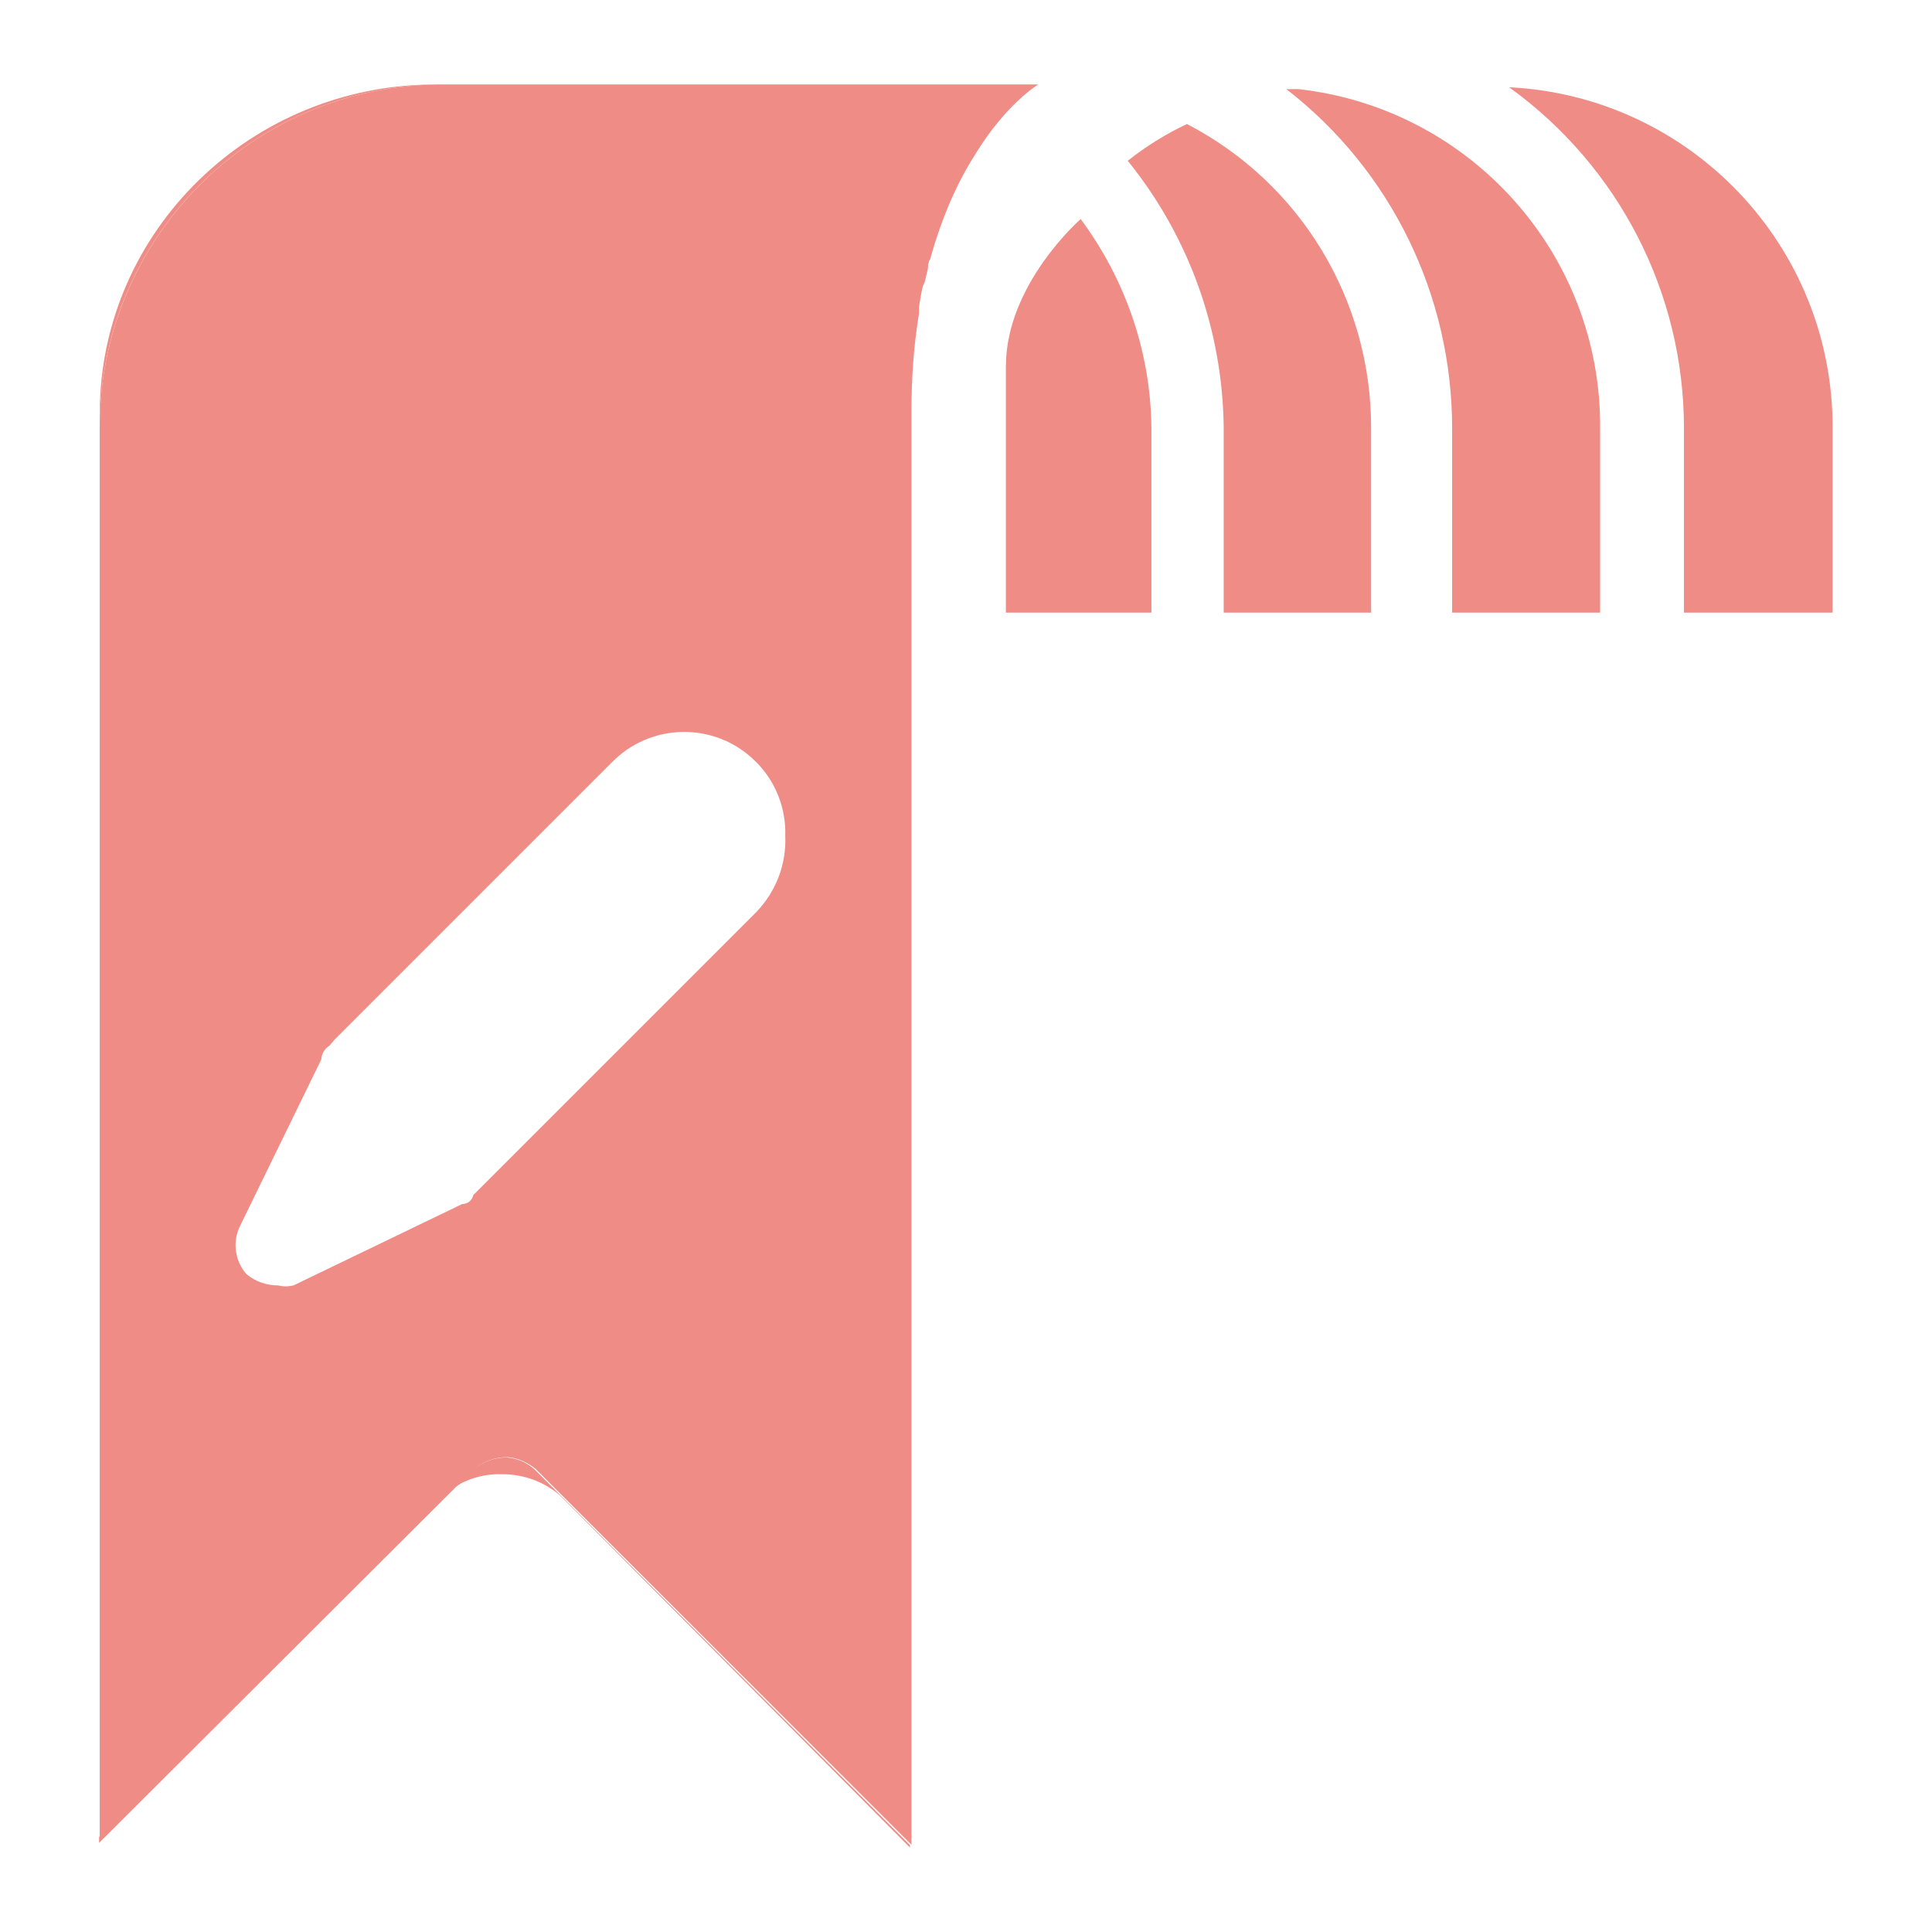
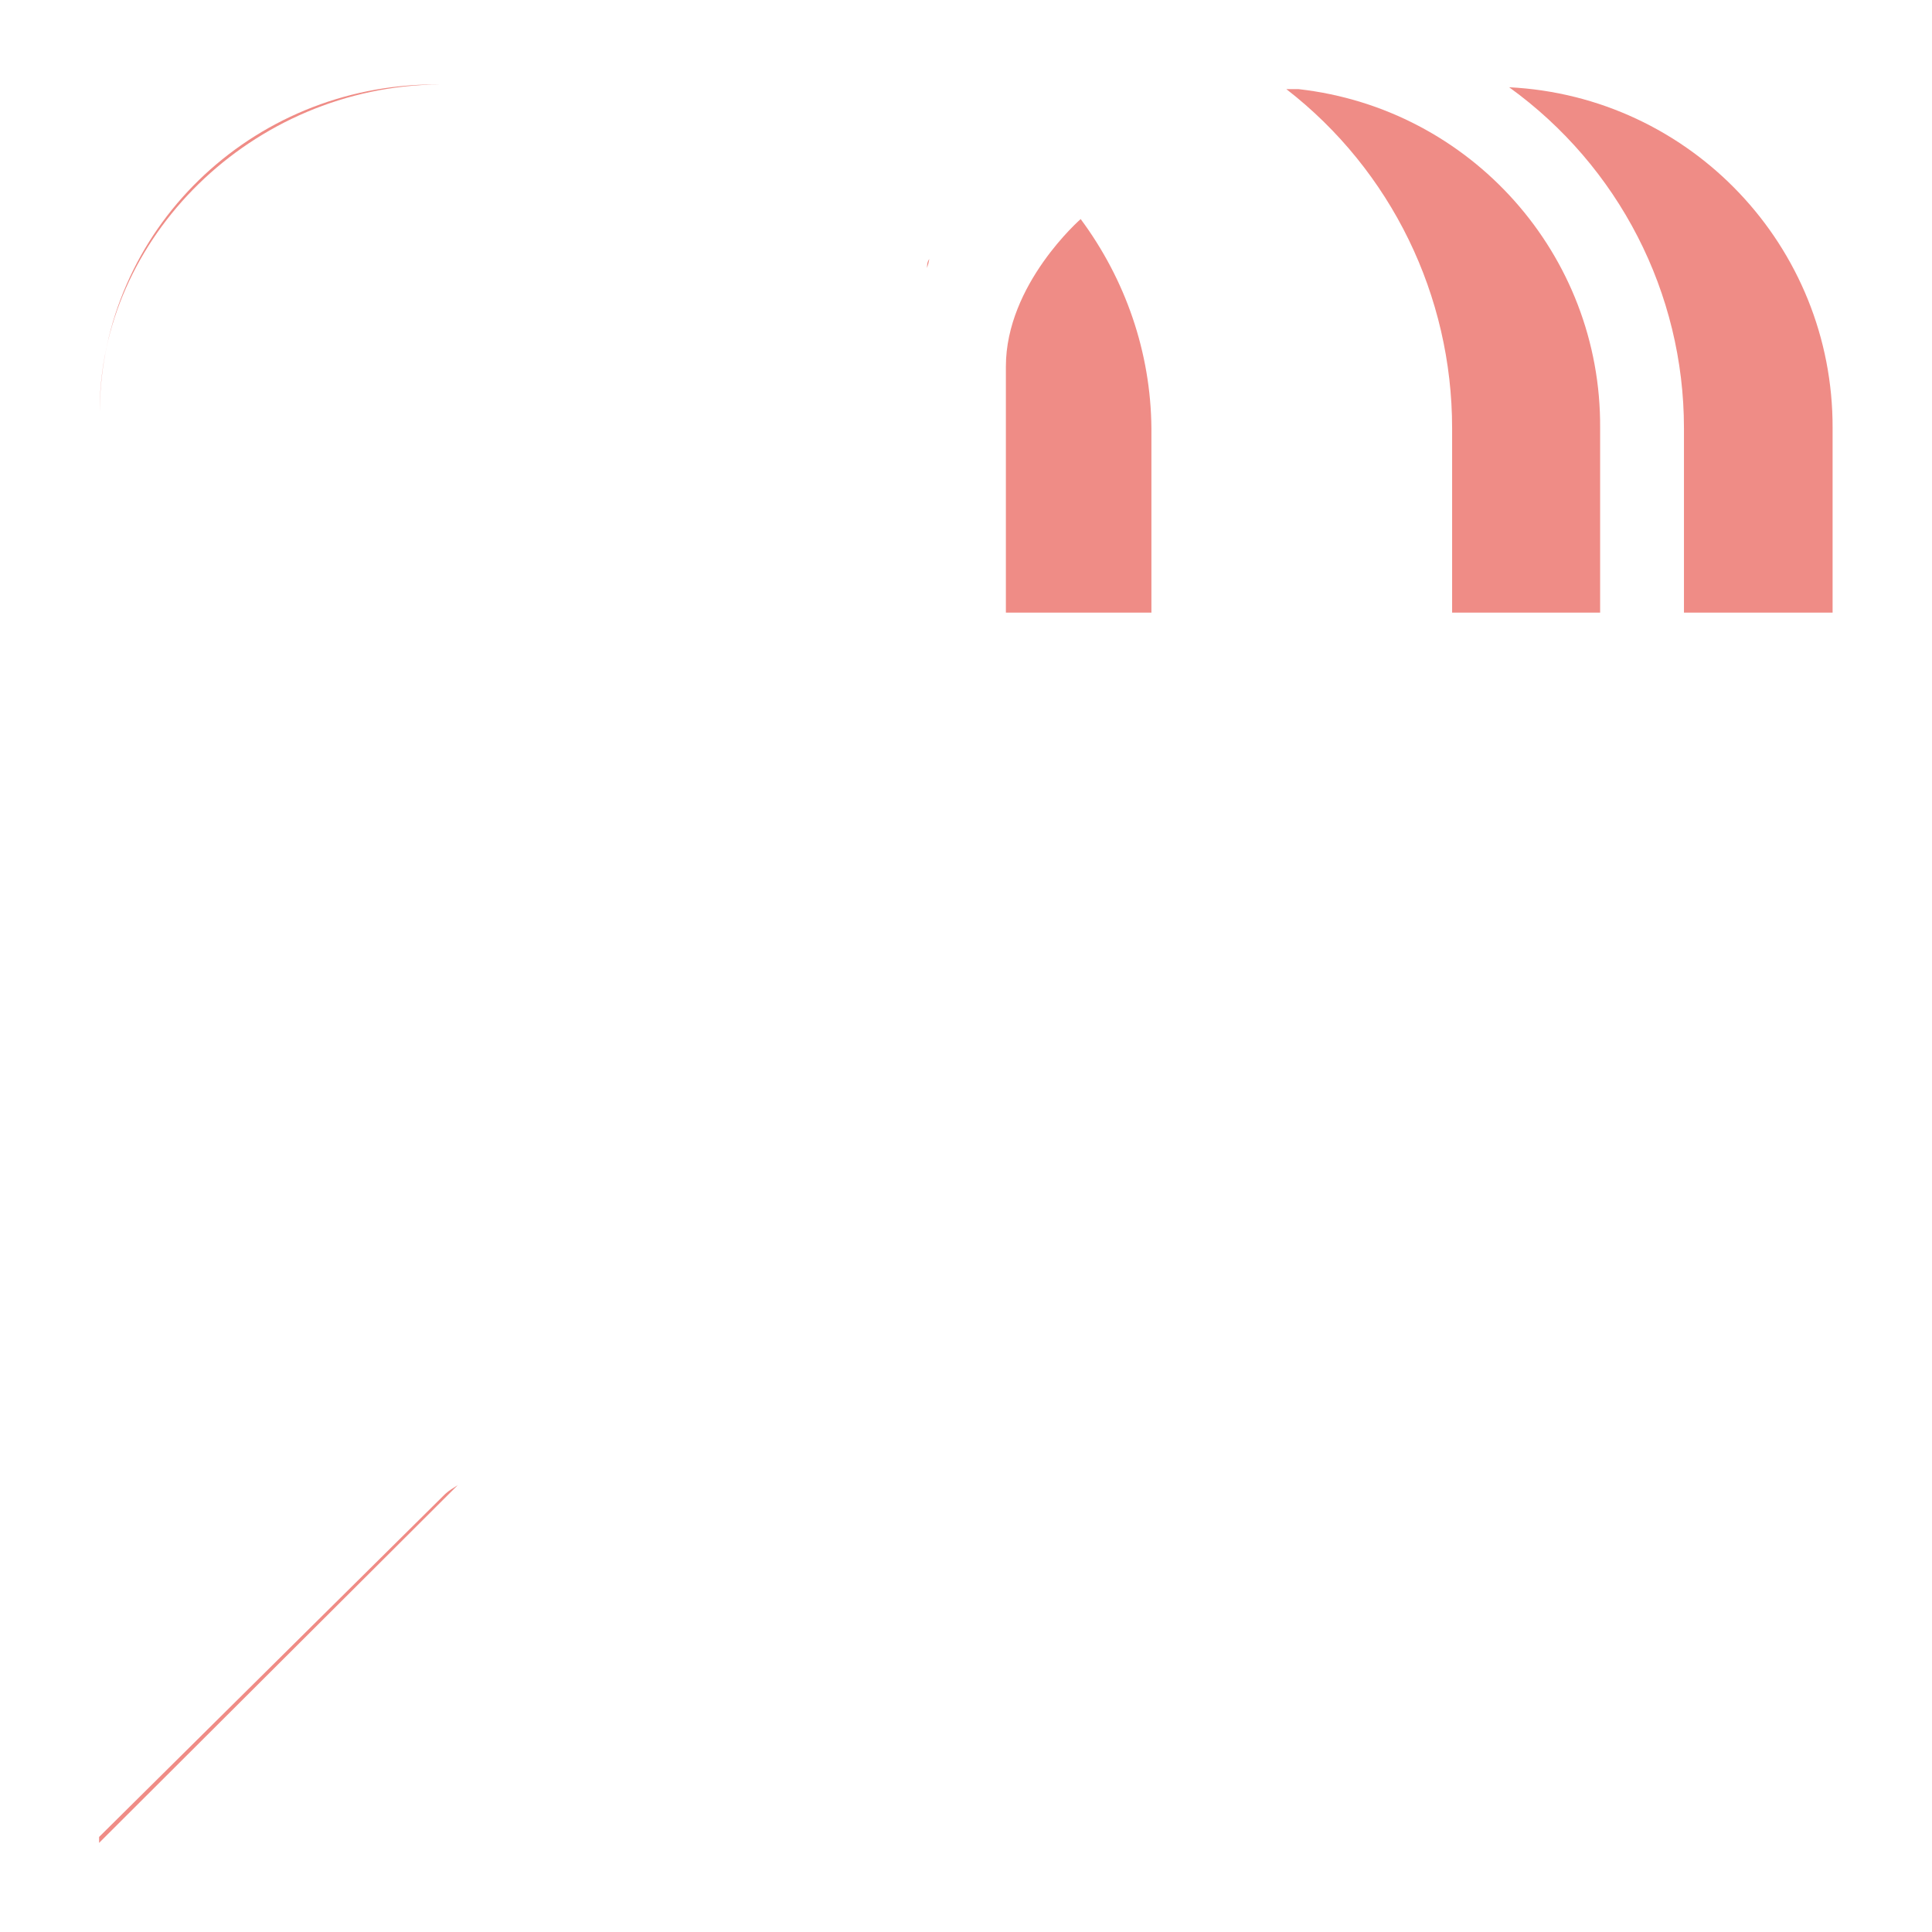
<svg xmlns="http://www.w3.org/2000/svg" version="1.1" id="Layer_1" x="0px" y="0px" viewBox="0 0 62 62" style="enable-background:new 0 0 62 62;" xml:space="preserve">
  <style type="text/css">
	.st0{fill:#EF8C86;}
</style>
  <g>
    <g>
      <g>
-         <path class="st0" d="M38.09,3.98c-0.68,0.32-1.32,0.72-1.9,1.18c1.97,2.43,3.05,5.45,3.08,8.58v5.92H44v-5.92     C44.01,9.64,41.74,5.87,38.09,3.98z" />
-       </g>
+         </g>
    </g>
    <g>
      <g>
        <path class="st0" d="M48.43,2.8c3.52,2.54,5.61,6.6,5.61,10.94v5.92h4.77v-5.92C58.83,7.9,54.25,3.09,48.43,2.8z" />
      </g>
    </g>
    <g>
      <g>
        <path class="st0" d="M41.67,2.86h-0.39c3.37,2.61,5.32,6.63,5.32,10.88v5.92h4.75v-5.92C51.39,8.17,47.2,3.48,41.67,2.86z" />
      </g>
    </g>
    <g>
      <g>
        <path class="st0" d="M34.68,7.03c0,0-2.4,2.09-2.4,4.73c0,0.62,0,1.28,0,1.93v5.97h4.67v-5.92C36.93,11.31,36.12,8.97,34.68,7.03     z" />
      </g>
    </g>
    <g>
      <g>
        <path class="st0" d="M14.29,47.94L3.18,58.95v0.19l11.51-11.48C14.55,47.75,14.41,47.83,14.29,47.94z" />
      </g>
    </g>
    <g>
      <g>
-         <path class="st0" d="M17.16,47.16c-0.24-0.22-0.55-0.36-0.9-0.39c-0.37,0-0.73,0.12-1.04,0.36l-0.53,0.53     c0.43-0.25,0.94-0.37,1.44-0.35c0.68,0,1.33,0.24,1.84,0.68l11.23,11.3v-0.08L17.16,47.16z" />
-       </g>
+         </g>
    </g>
    <g>
      <g>
-         <path class="st0" d="M13.97,2.71c-5.92,0-10.74,4.7-10.77,10.51v0.53C3.17,7.68,8.05,2.76,14.11,2.71     C14.11,2.71,13.97,2.71,13.97,2.71z" />
+         <path class="st0" d="M13.97,2.71c-5.92,0-10.74,4.7-10.77,10.51C3.17,7.68,8.05,2.76,14.11,2.71     C14.11,2.71,13.97,2.71,13.97,2.71z" />
      </g>
    </g>
    <g>
      <g>
        <path class="st0" d="M29.75,8.6c0.03-0.1,0.06-0.19,0.07-0.29C29.75,8.42,29.75,8.49,29.75,8.6z" />
      </g>
    </g>
    <g>
      <g>
-         <path class="st0" d="M29.45,9.64v0.29c0,0.04,0,0.1,0,0.15c0.06-0.36,0.12-0.71,0.19-1.04C29.55,9.24,29.45,9.46,29.45,9.64z" />
-       </g>
+         </g>
    </g>
    <g>
      <g>
-         <path class="st0" d="M14.11,2.71C8.05,2.76,3.18,7.68,3.2,13.74v45.21l11.12-11.02c0.12-0.1,0.26-0.19,0.4-0.28l0.53-0.53     c0.29-0.24,0.67-0.36,1.04-0.36c0.33,0.03,0.65,0.17,0.91,0.39L29.25,59.2V13.23c0-1.16,0.08-2.2,0.24-3.15c0-0.06,0-0.1,0-0.15     V9.64c0-0.18,0.1-0.4,0.19-0.6c0.03-0.15,0.07-0.29,0.1-0.43V8.6c0-0.11,0-0.18,0.07-0.28c0.39-1.41,0.9-2.51,1.43-3.34     c1-1.65,2.04-2.27,2.04-2.27S14.11,2.71,14.11,2.71z M24.27,29.27l-8.87,8.87l-0.21,0.21c-0.04,0.17-0.18,0.29-0.36,0.29     l-5.41,2.61c-0.17,0.04-0.33,0.04-0.5,0c-0.36,0-0.72-0.12-1.01-0.36c-0.37-0.42-0.46-1.03-0.21-1.54l2.61-5.35     c0.01-0.18,0.11-0.35,0.26-0.44l0.18-0.21l8.87-8.87c1.25-1.29,3.31-1.33,4.6-0.07c0.65,0.62,1.01,1.51,0.98,2.41     C25.24,27.73,24.91,28.6,24.27,29.27z" />
-       </g>
+         </g>
    </g>
  </g>
</svg>